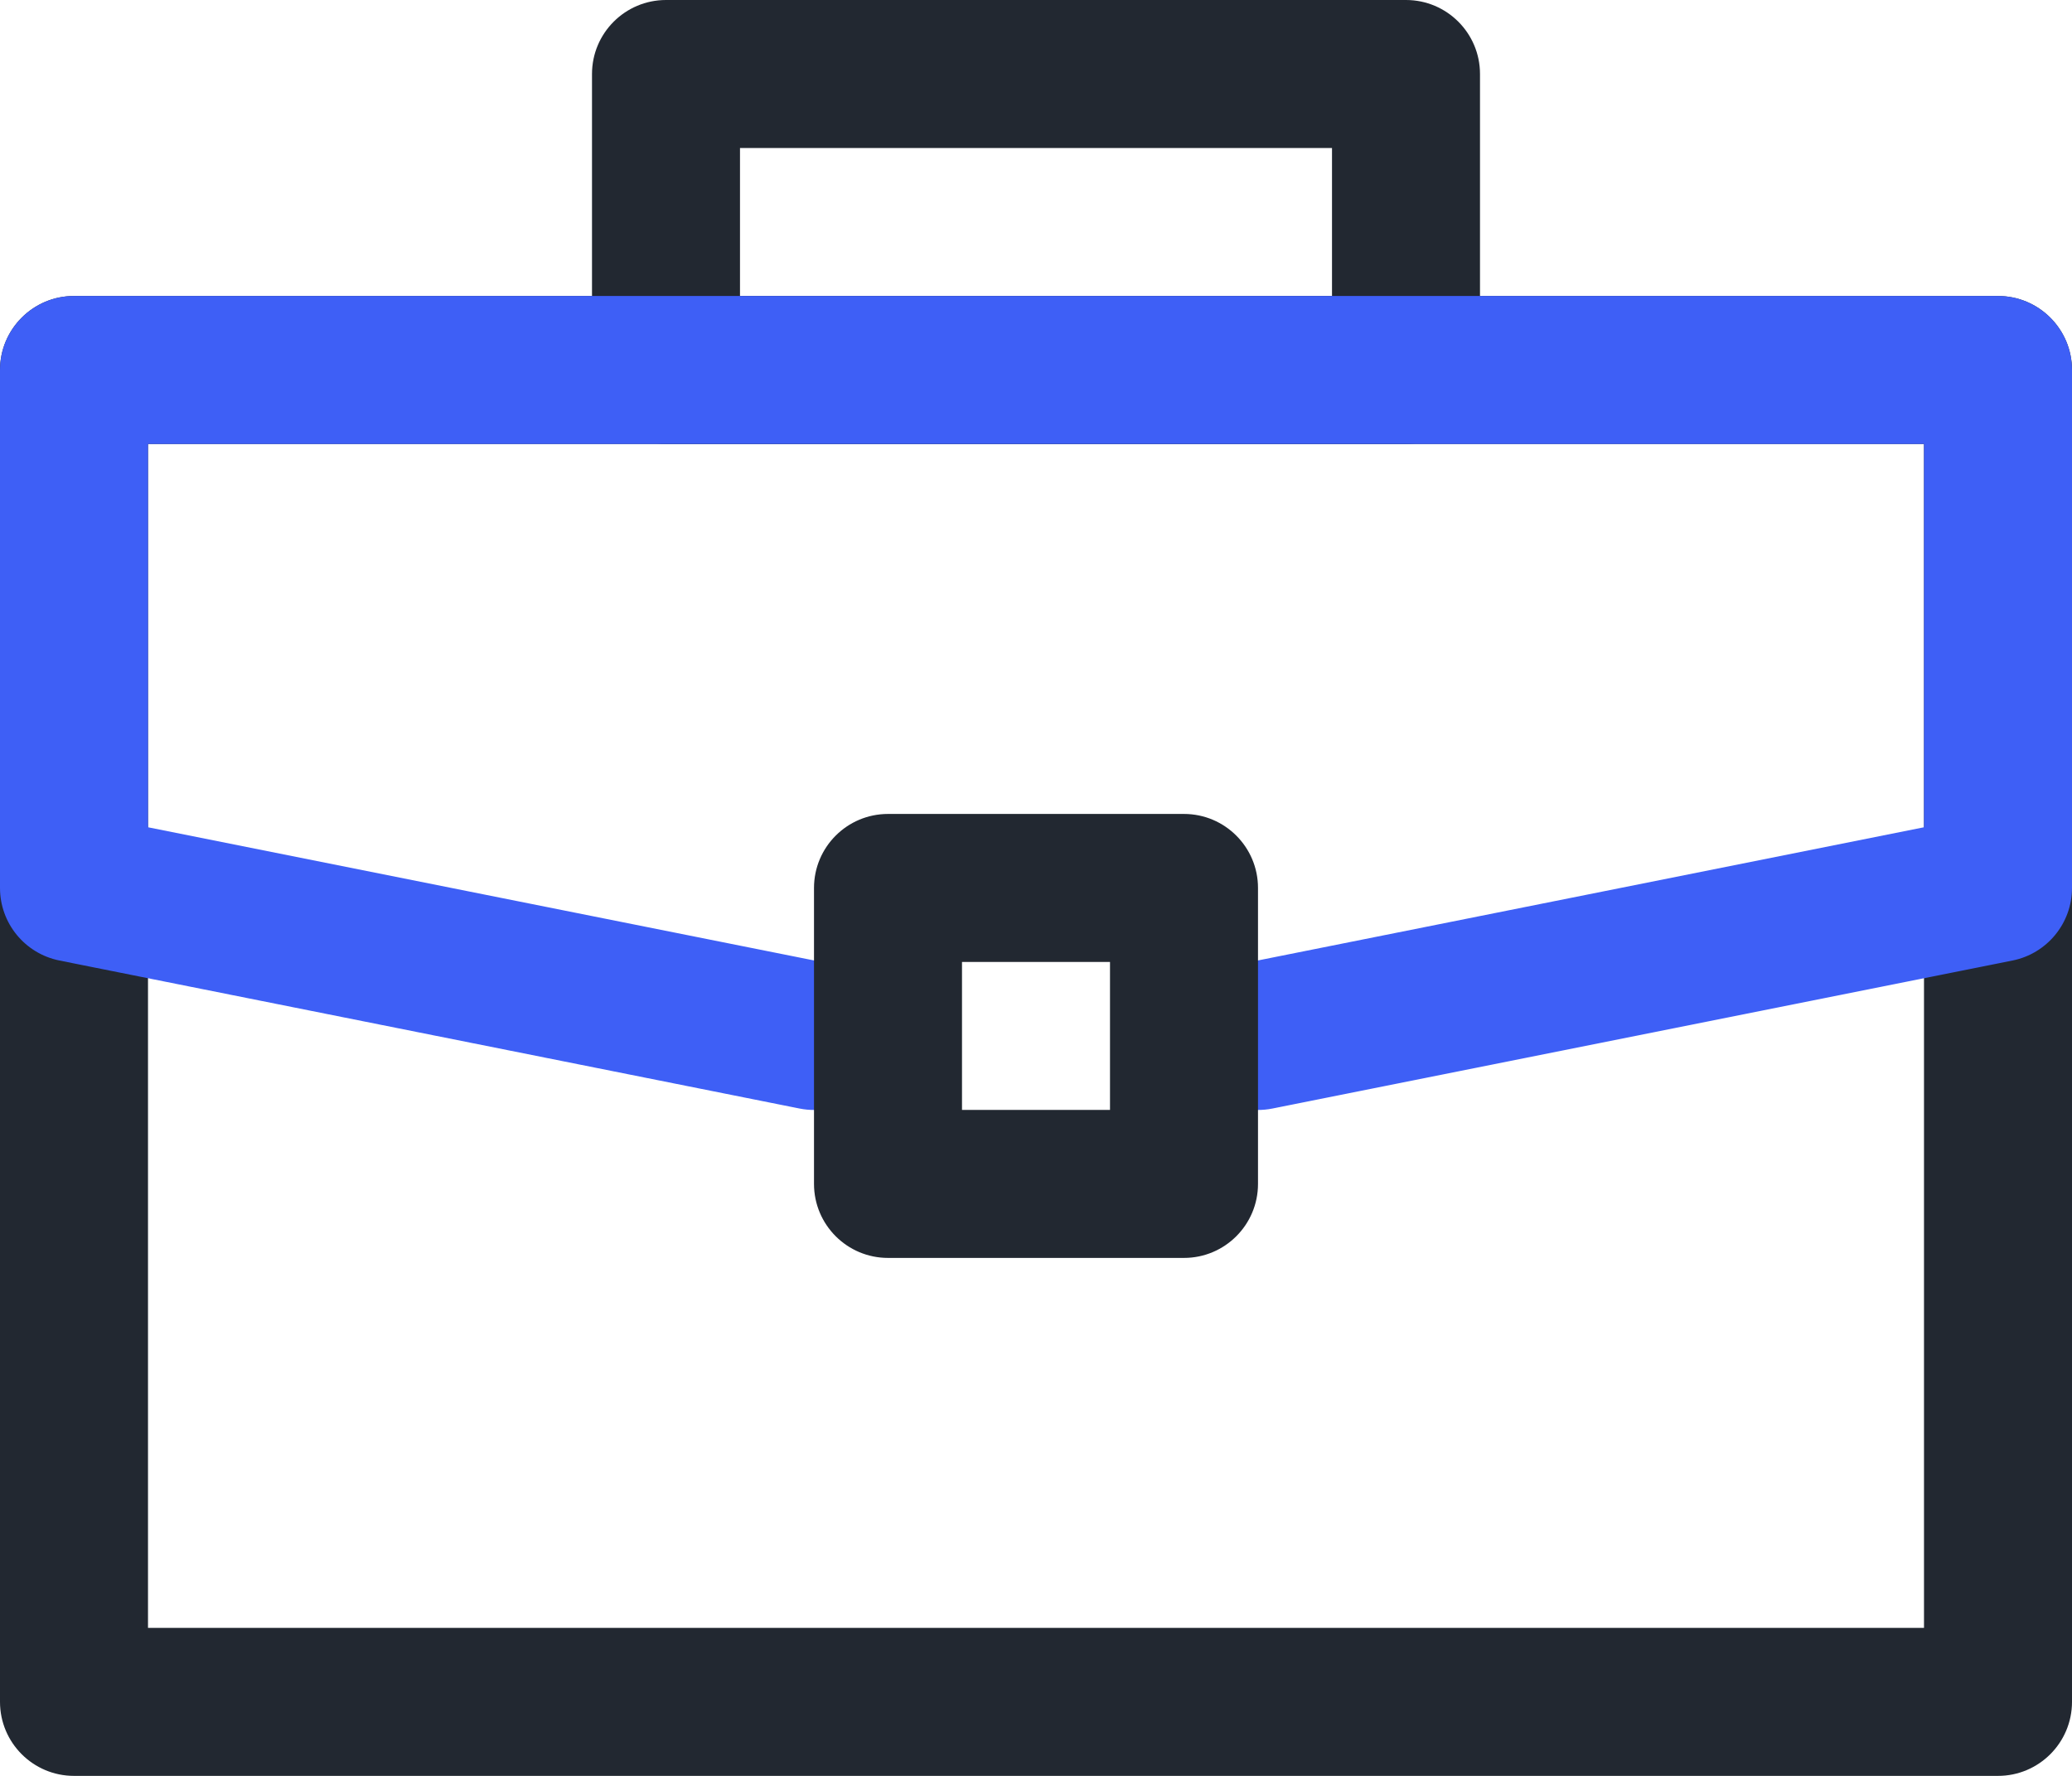
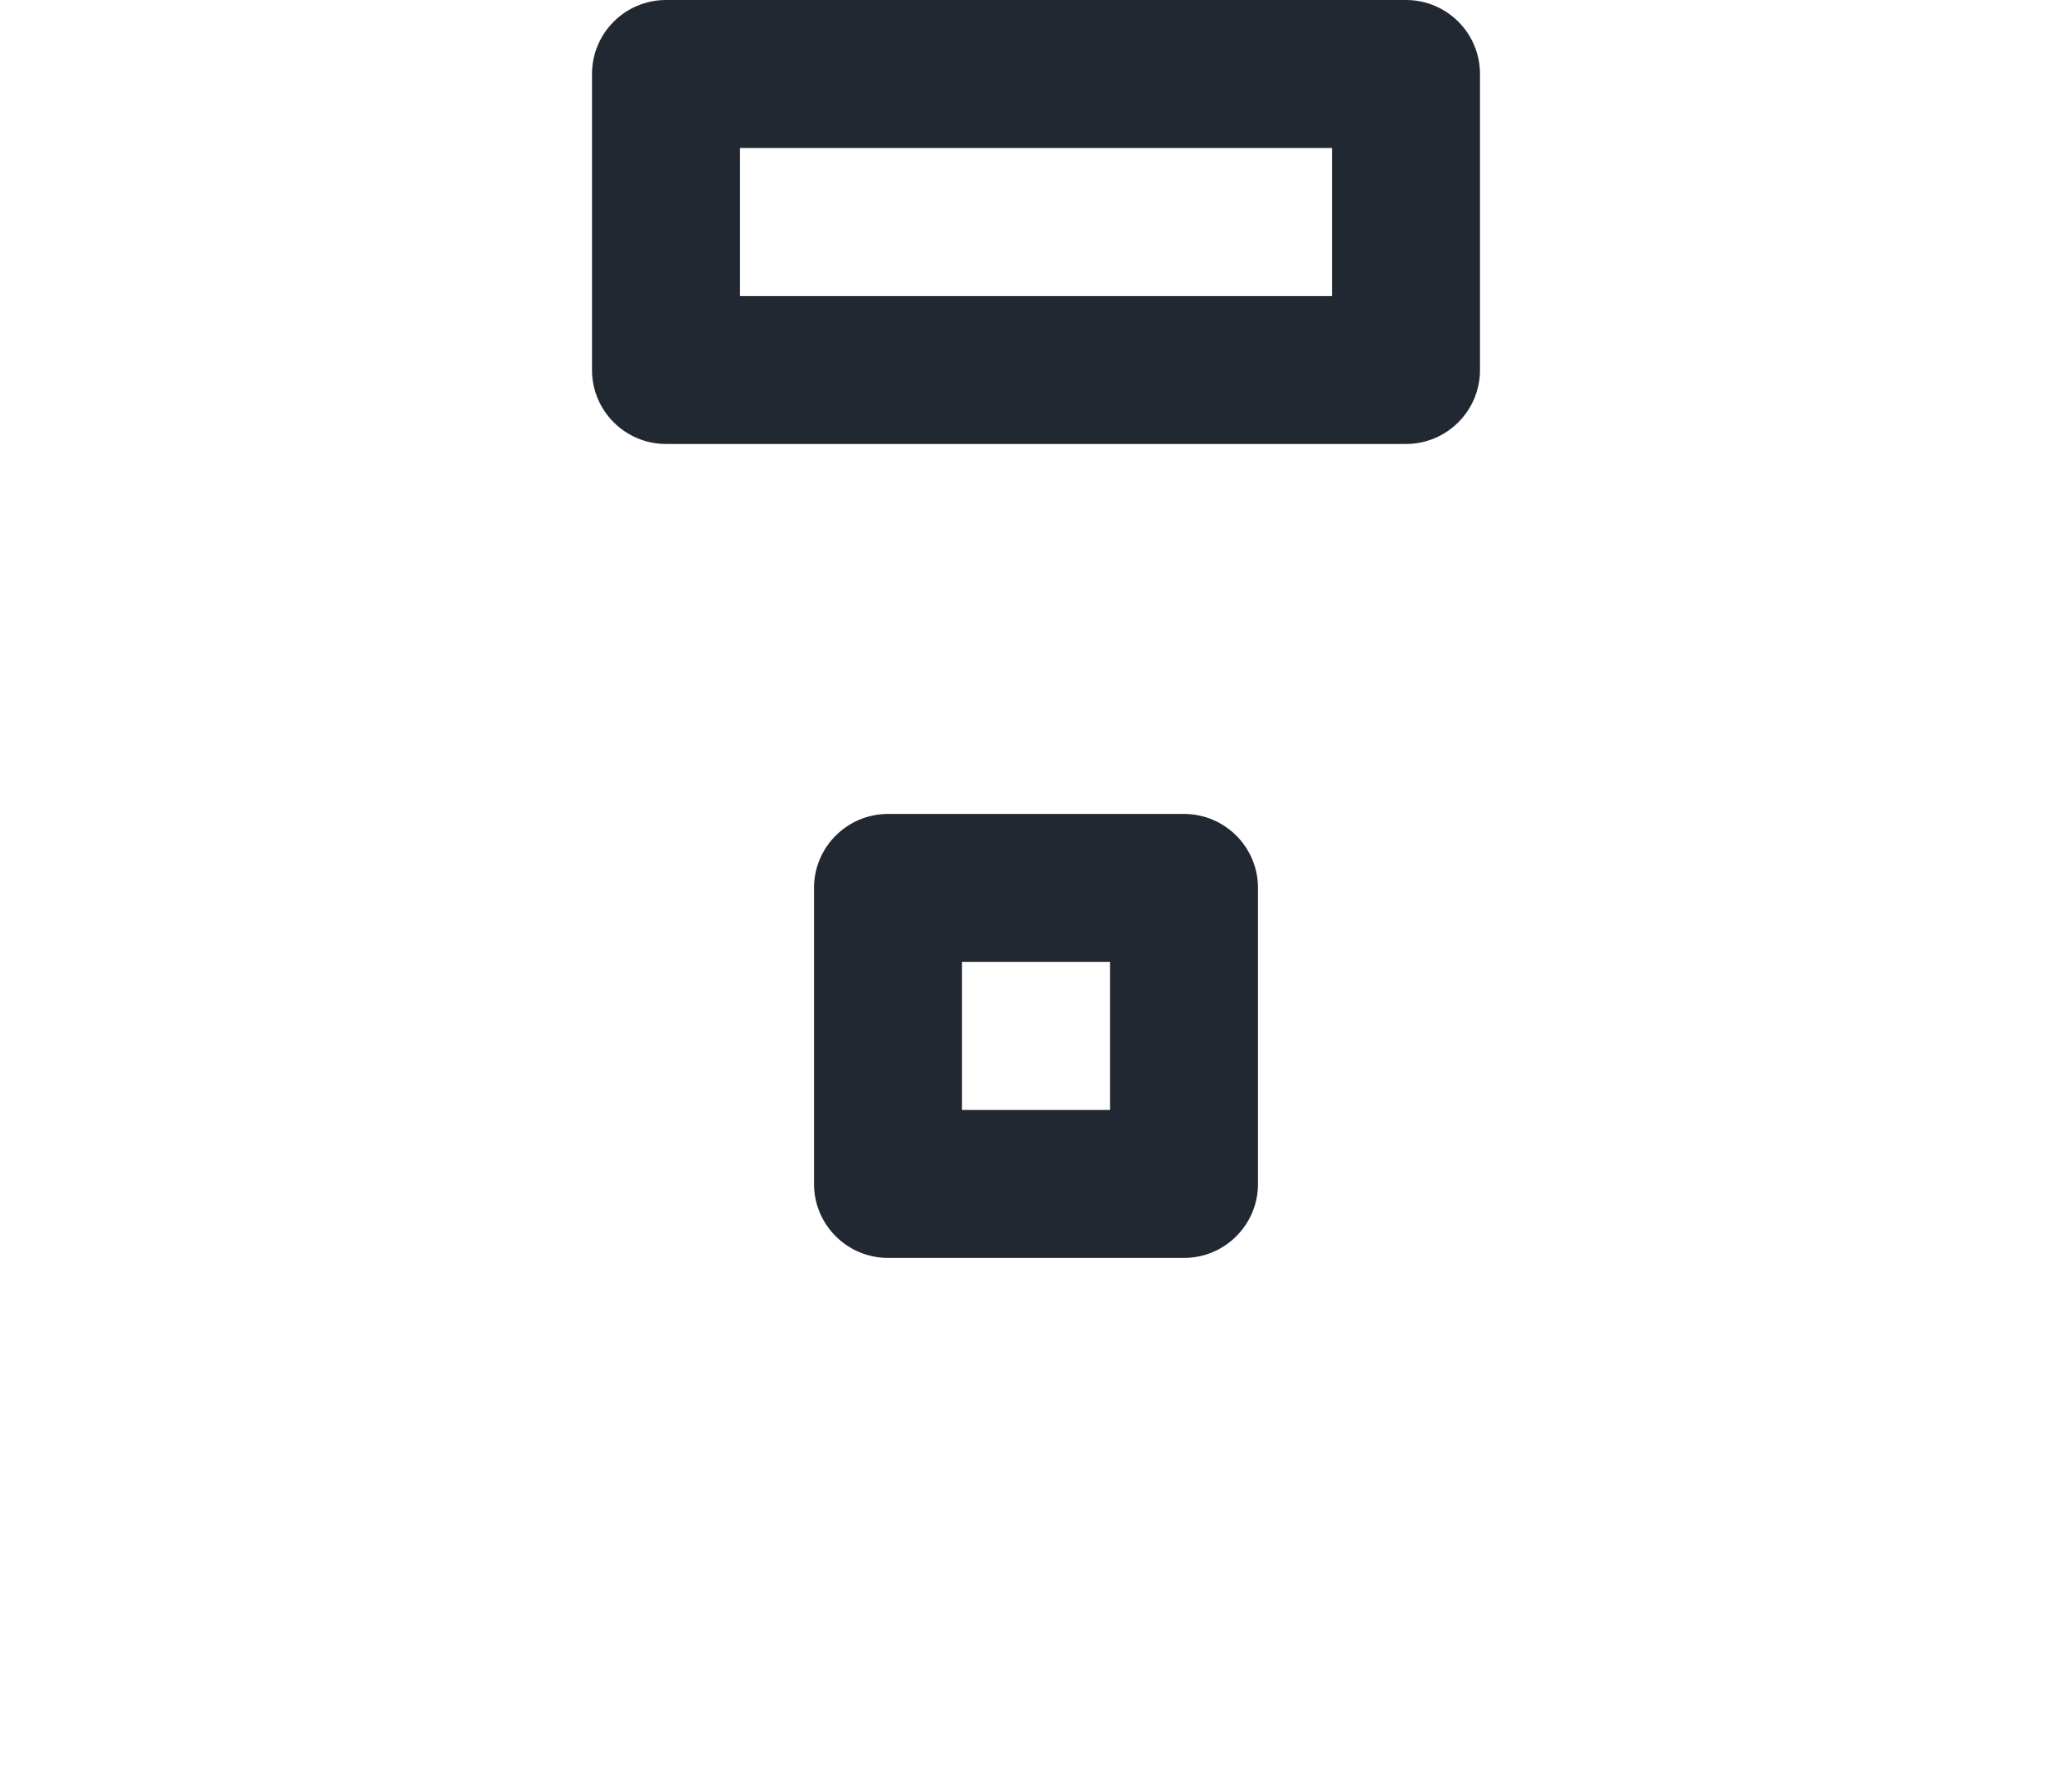
<svg xmlns="http://www.w3.org/2000/svg" width="28" height="24" viewBox="0 0 28 24" fill="none">
  <path fill-rule="evenodd" clip-rule="evenodd" d="M8 1C8 0.448 8.448 0 9 0H19C19.552 0 20 0.448 20 1V5C20 5.552 19.552 6 19 6H9C8.448 6 8 5.552 8 5V1ZM10 2V4H18V2H10Z" fill="#222831" />
-   <path fill-rule="evenodd" clip-rule="evenodd" d="M0 5C0 4.448 0.448 4 1 4H27C27.552 4 28 4.448 28 5V23C28 23.552 27.552 24 27 24H1C0.448 24 0 23.552 0 23V5ZM2 6V22H26V6H2Z" fill="#222831" />
-   <path fill-rule="evenodd" clip-rule="evenodd" d="M0 5C0 4.448 0.448 4 1 4H27C27.552 4 28 4.448 28 5V12C28 12.477 27.663 12.887 27.196 12.981L17.196 14.981C16.655 15.089 16.128 14.738 16.019 14.196C15.911 13.655 16.262 13.128 16.804 13.019L26 11.18V6H2V11.18L11.196 13.019C11.738 13.128 12.089 13.655 11.981 14.196C11.872 14.738 11.345 15.089 10.804 14.981L0.804 12.981C0.336 12.887 0 12.477 0 12V5Z" fill="#3E5FF6" />
  <path fill-rule="evenodd" clip-rule="evenodd" d="M11 12C11 11.448 11.448 11 12 11H16C16.552 11 17 11.448 17 12V16C17 16.552 16.552 17 16 17H12C11.448 17 11 16.552 11 16V12ZM13 13V15H15V13H13Z" fill="#222831" />
</svg>